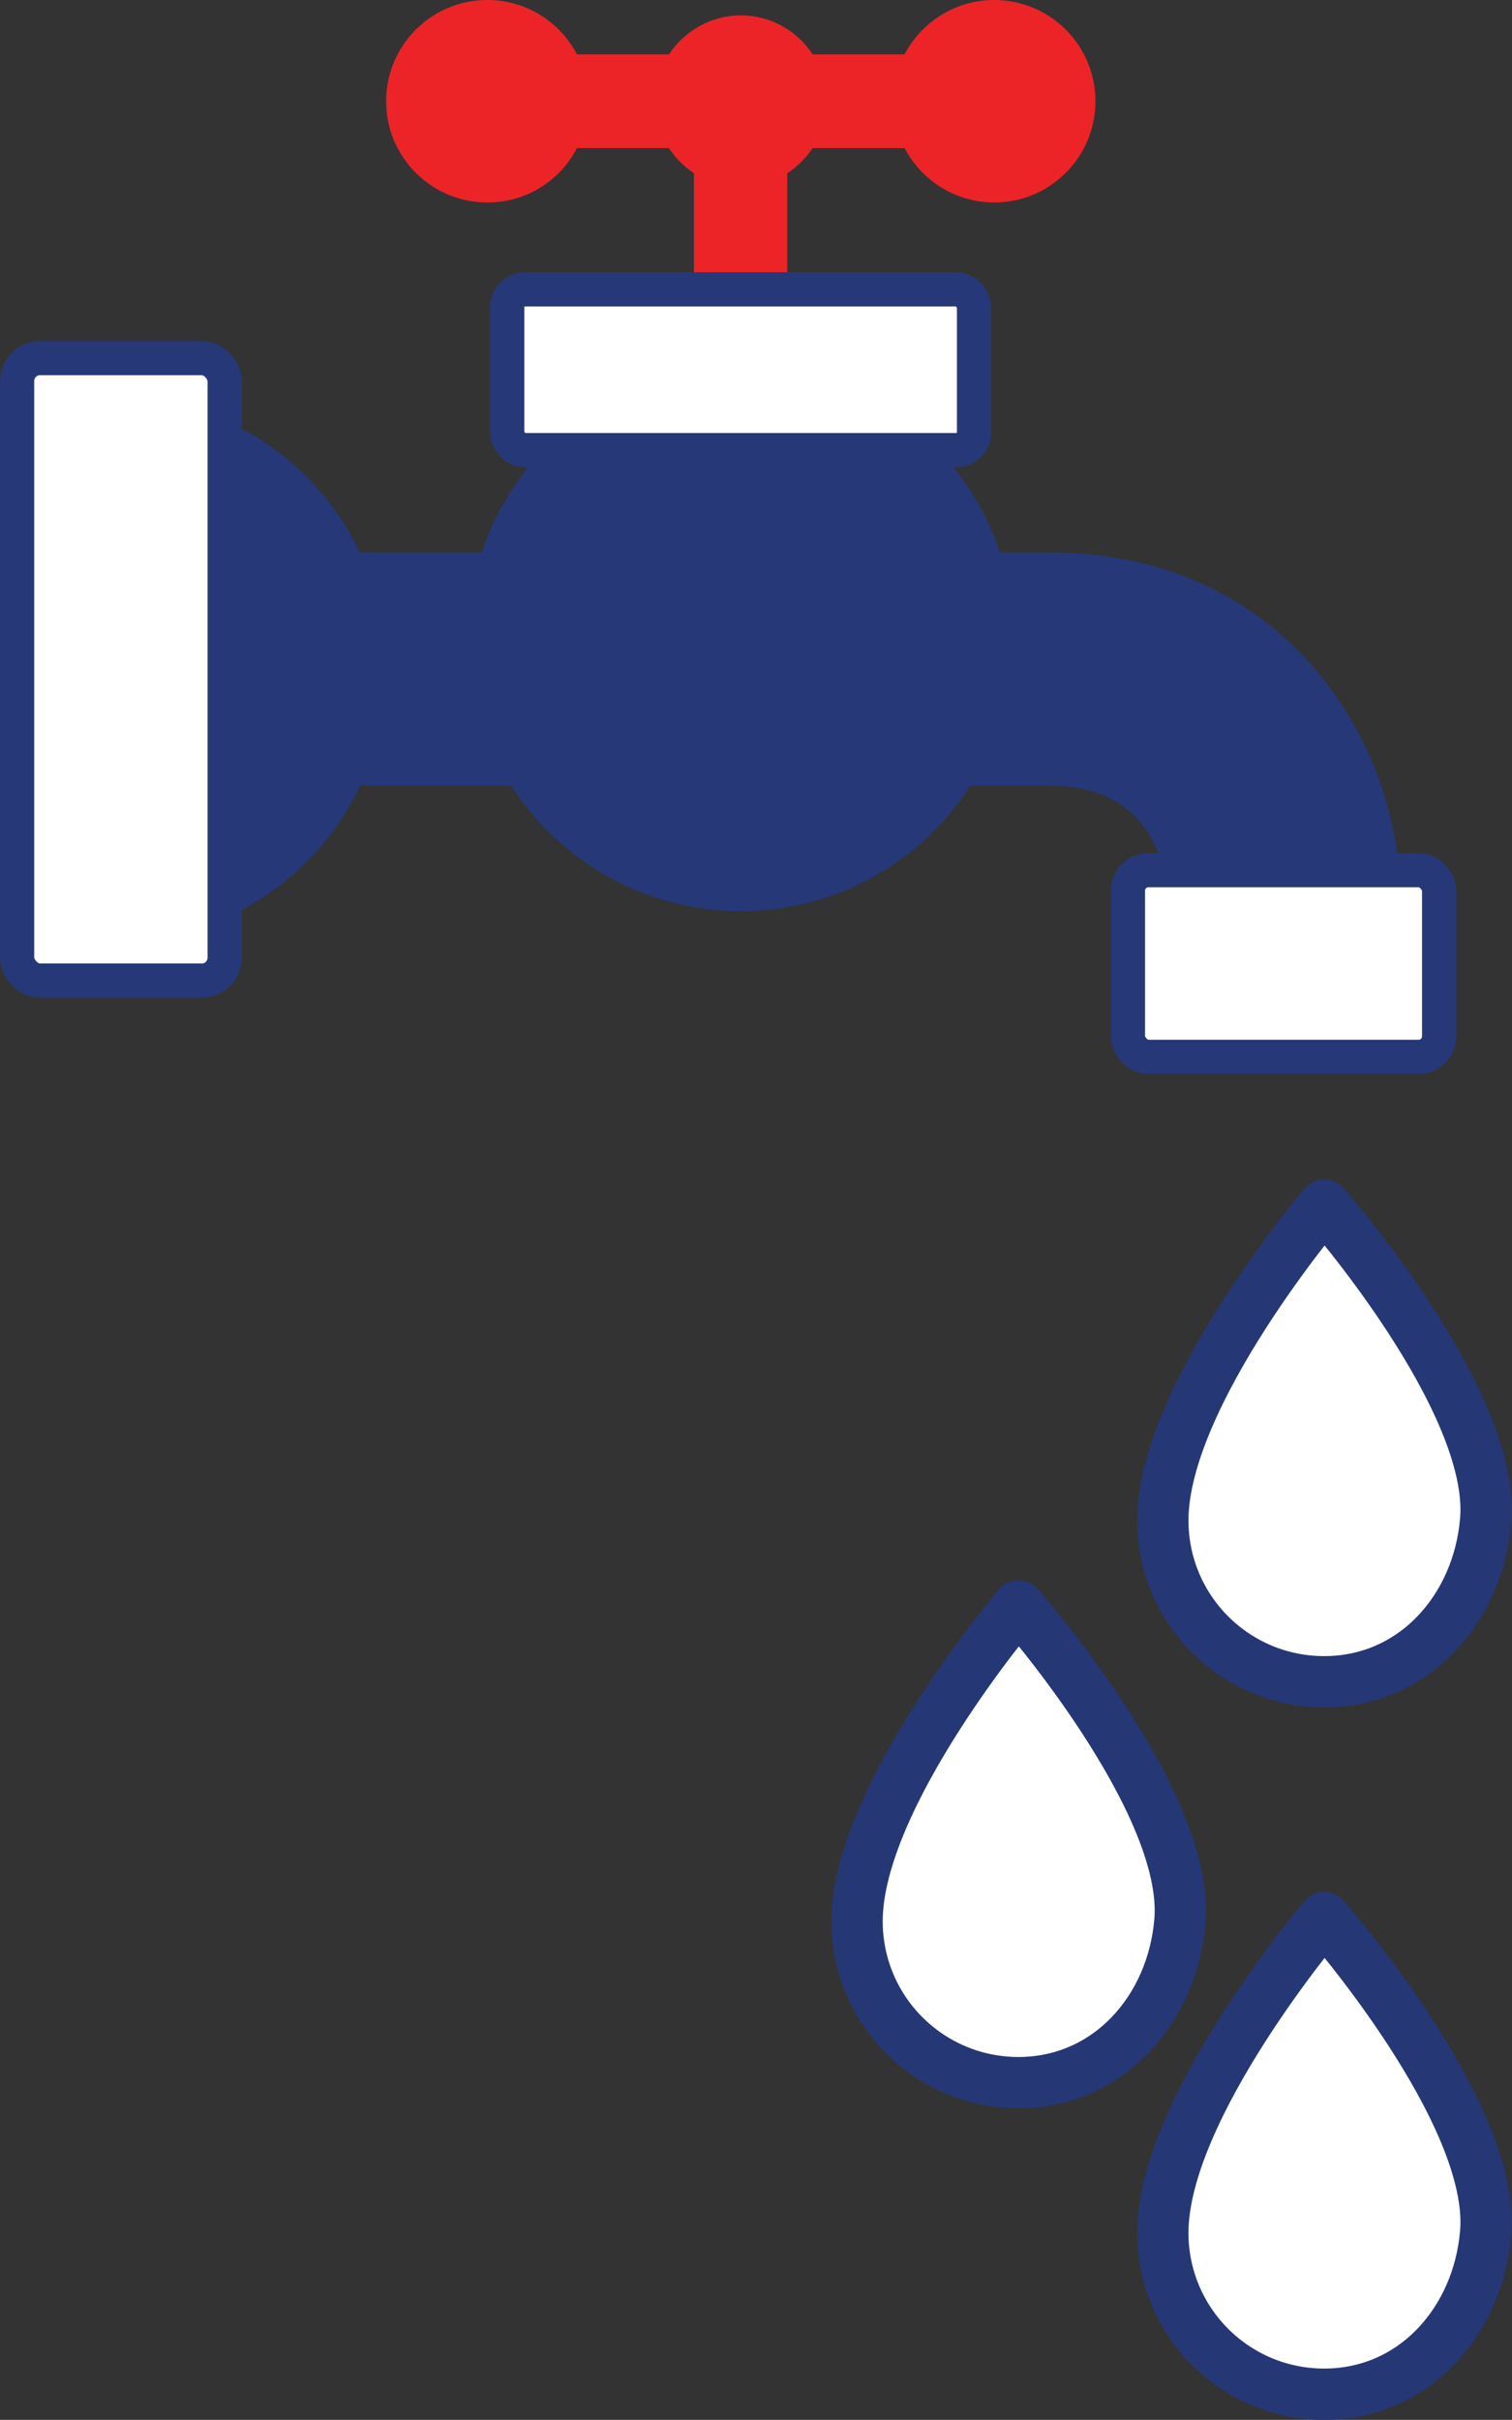
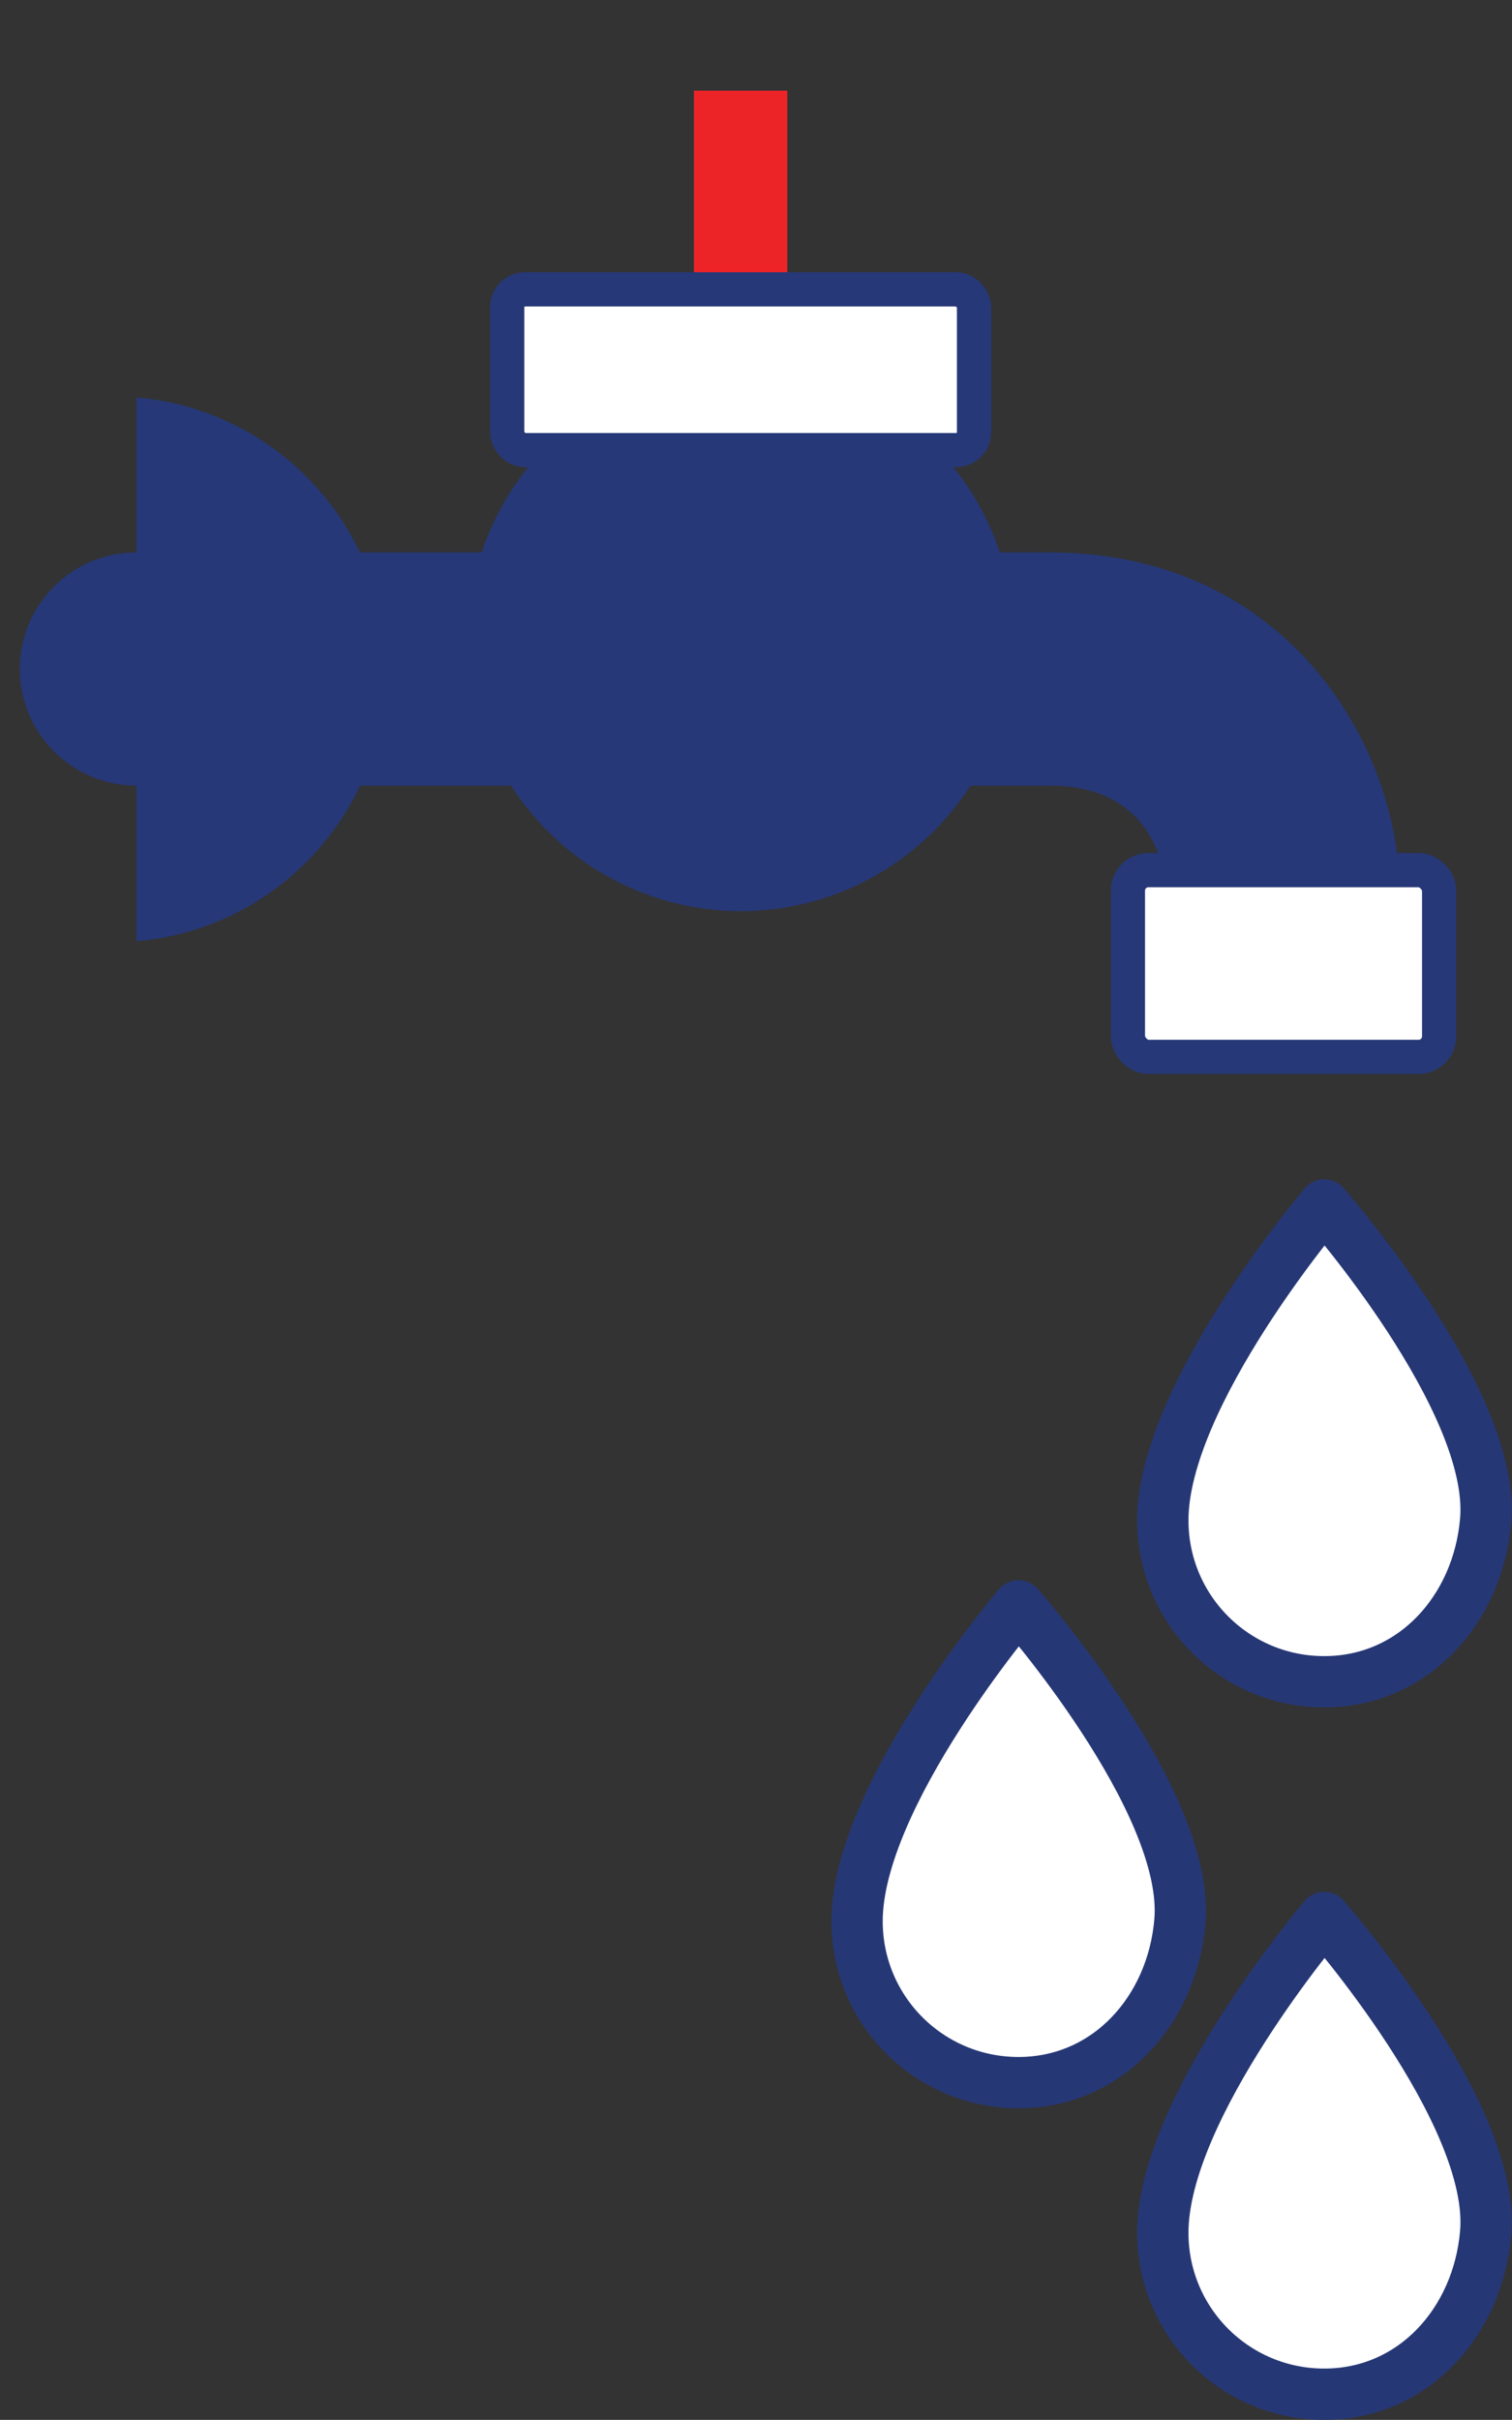
<svg xmlns="http://www.w3.org/2000/svg" id="Layer_2" data-name="Layer 2" viewBox="0 0 44.21 70.75">
  <rect x="0" y="0" width="44.21" height="70.75" fill="#333333" stroke="none" />
  <defs>
    <style>
      .cls-1 {
        stroke: #263877;
        stroke-miterlimit: 10;
      }

      .cls-1, .cls-2 {
        fill: #fff;
      }

      .cls-2 {
        stroke: #263775;
        stroke-linecap: round;
        stroke-linejoin: round;
        stroke-width: 1.5px;
      }

      .cls-3 {
        fill: #263877;
      }

      .cls-3, .cls-4 {
        stroke-width: 0px;
      }

      .cls-4 {
        fill: #ec2428;
      }
    </style>
  </defs>
  <g id="Watsan">
    <g>
      <g>
        <rect class="cls-4" x="20.29" y="2.65" width="2.73" height="13.65" />
        <circle class="cls-3" cx="21.66" cy="18.66" r="7.98" />
        <rect class="cls-1" x="14.83" y="8.46" width="13.65" height="4.7" rx=".52" ry=".52" />
-         <path class="cls-4" d="m14.25,0c1.14,0,2.13.65,2.62,1.59h2.69c.45-.68,1.22-1.14,2.1-1.14s1.65.45,2.1,1.14h2.69C26.94.65,27.93,0,29.07,0c1.63,0,2.96,1.32,2.96,2.96,0,1.63-1.32,2.96-2.96,2.96-1.14,0-2.13-.65-2.62-1.59h-2.69c-.45.68-1.22,1.14-2.1,1.14s-1.65-.45-2.1-1.14h-2.69c-.49.95-1.48,1.59-2.62,1.59-1.63,0-2.96-1.32-2.96-2.96,0-1.63,1.32-2.96,2.96-2.96Z" />
        <path class="cls-3" d="m37.51,29.47c1.89,0,3.41-1.53,3.41-3.42,0-4.11-3.18-9.9-10.24-9.9H3.99c-1.89,0-3.41,1.53-3.41,3.41,0,1.88,1.53,3.41,3.41,3.41h26.7c3.22,0,3.4,2.77,3.41,3.08,0,1.88,1.53,3.41,3.41,3.41Z" />
        <rect class="cls-1" x="32.98" y="25.44" width="9.1" height="5.46" rx=".6" ry=".6" />
        <path class="cls-3" d="m3.99,11.62c4.09.35,7.3,3.77,7.3,7.95s-3.21,7.6-7.3,7.95v-15.9Z" />
-         <rect class="cls-1" x=".5" y="10.47" width="6.07" height="18.2" rx=".67" ry=".67" />
      </g>
      <path class="cls-2" d="m29.78,60.89c2.61,0,4.5-2.12,4.72-4.72.3-3.52-4.72-9.22-4.72-9.22,0,0-4.72,5.55-4.72,9.22,0,2.61,2.11,4.72,4.72,4.72Z" />
      <path class="cls-2" d="m38.72,49.17c2.61,0,4.5-2.12,4.72-4.72.3-3.52-4.72-9.22-4.72-9.22,0,0-4.72,5.55-4.72,9.22,0,2.61,2.11,4.72,4.72,4.72Z" />
      <path class="cls-2" d="m38.72,70c2.61,0,4.5-2.12,4.72-4.72.3-3.52-4.72-9.22-4.72-9.22,0,0-4.72,5.55-4.72,9.22,0,2.61,2.11,4.72,4.72,4.72Z" />
    </g>
  </g>
</svg>